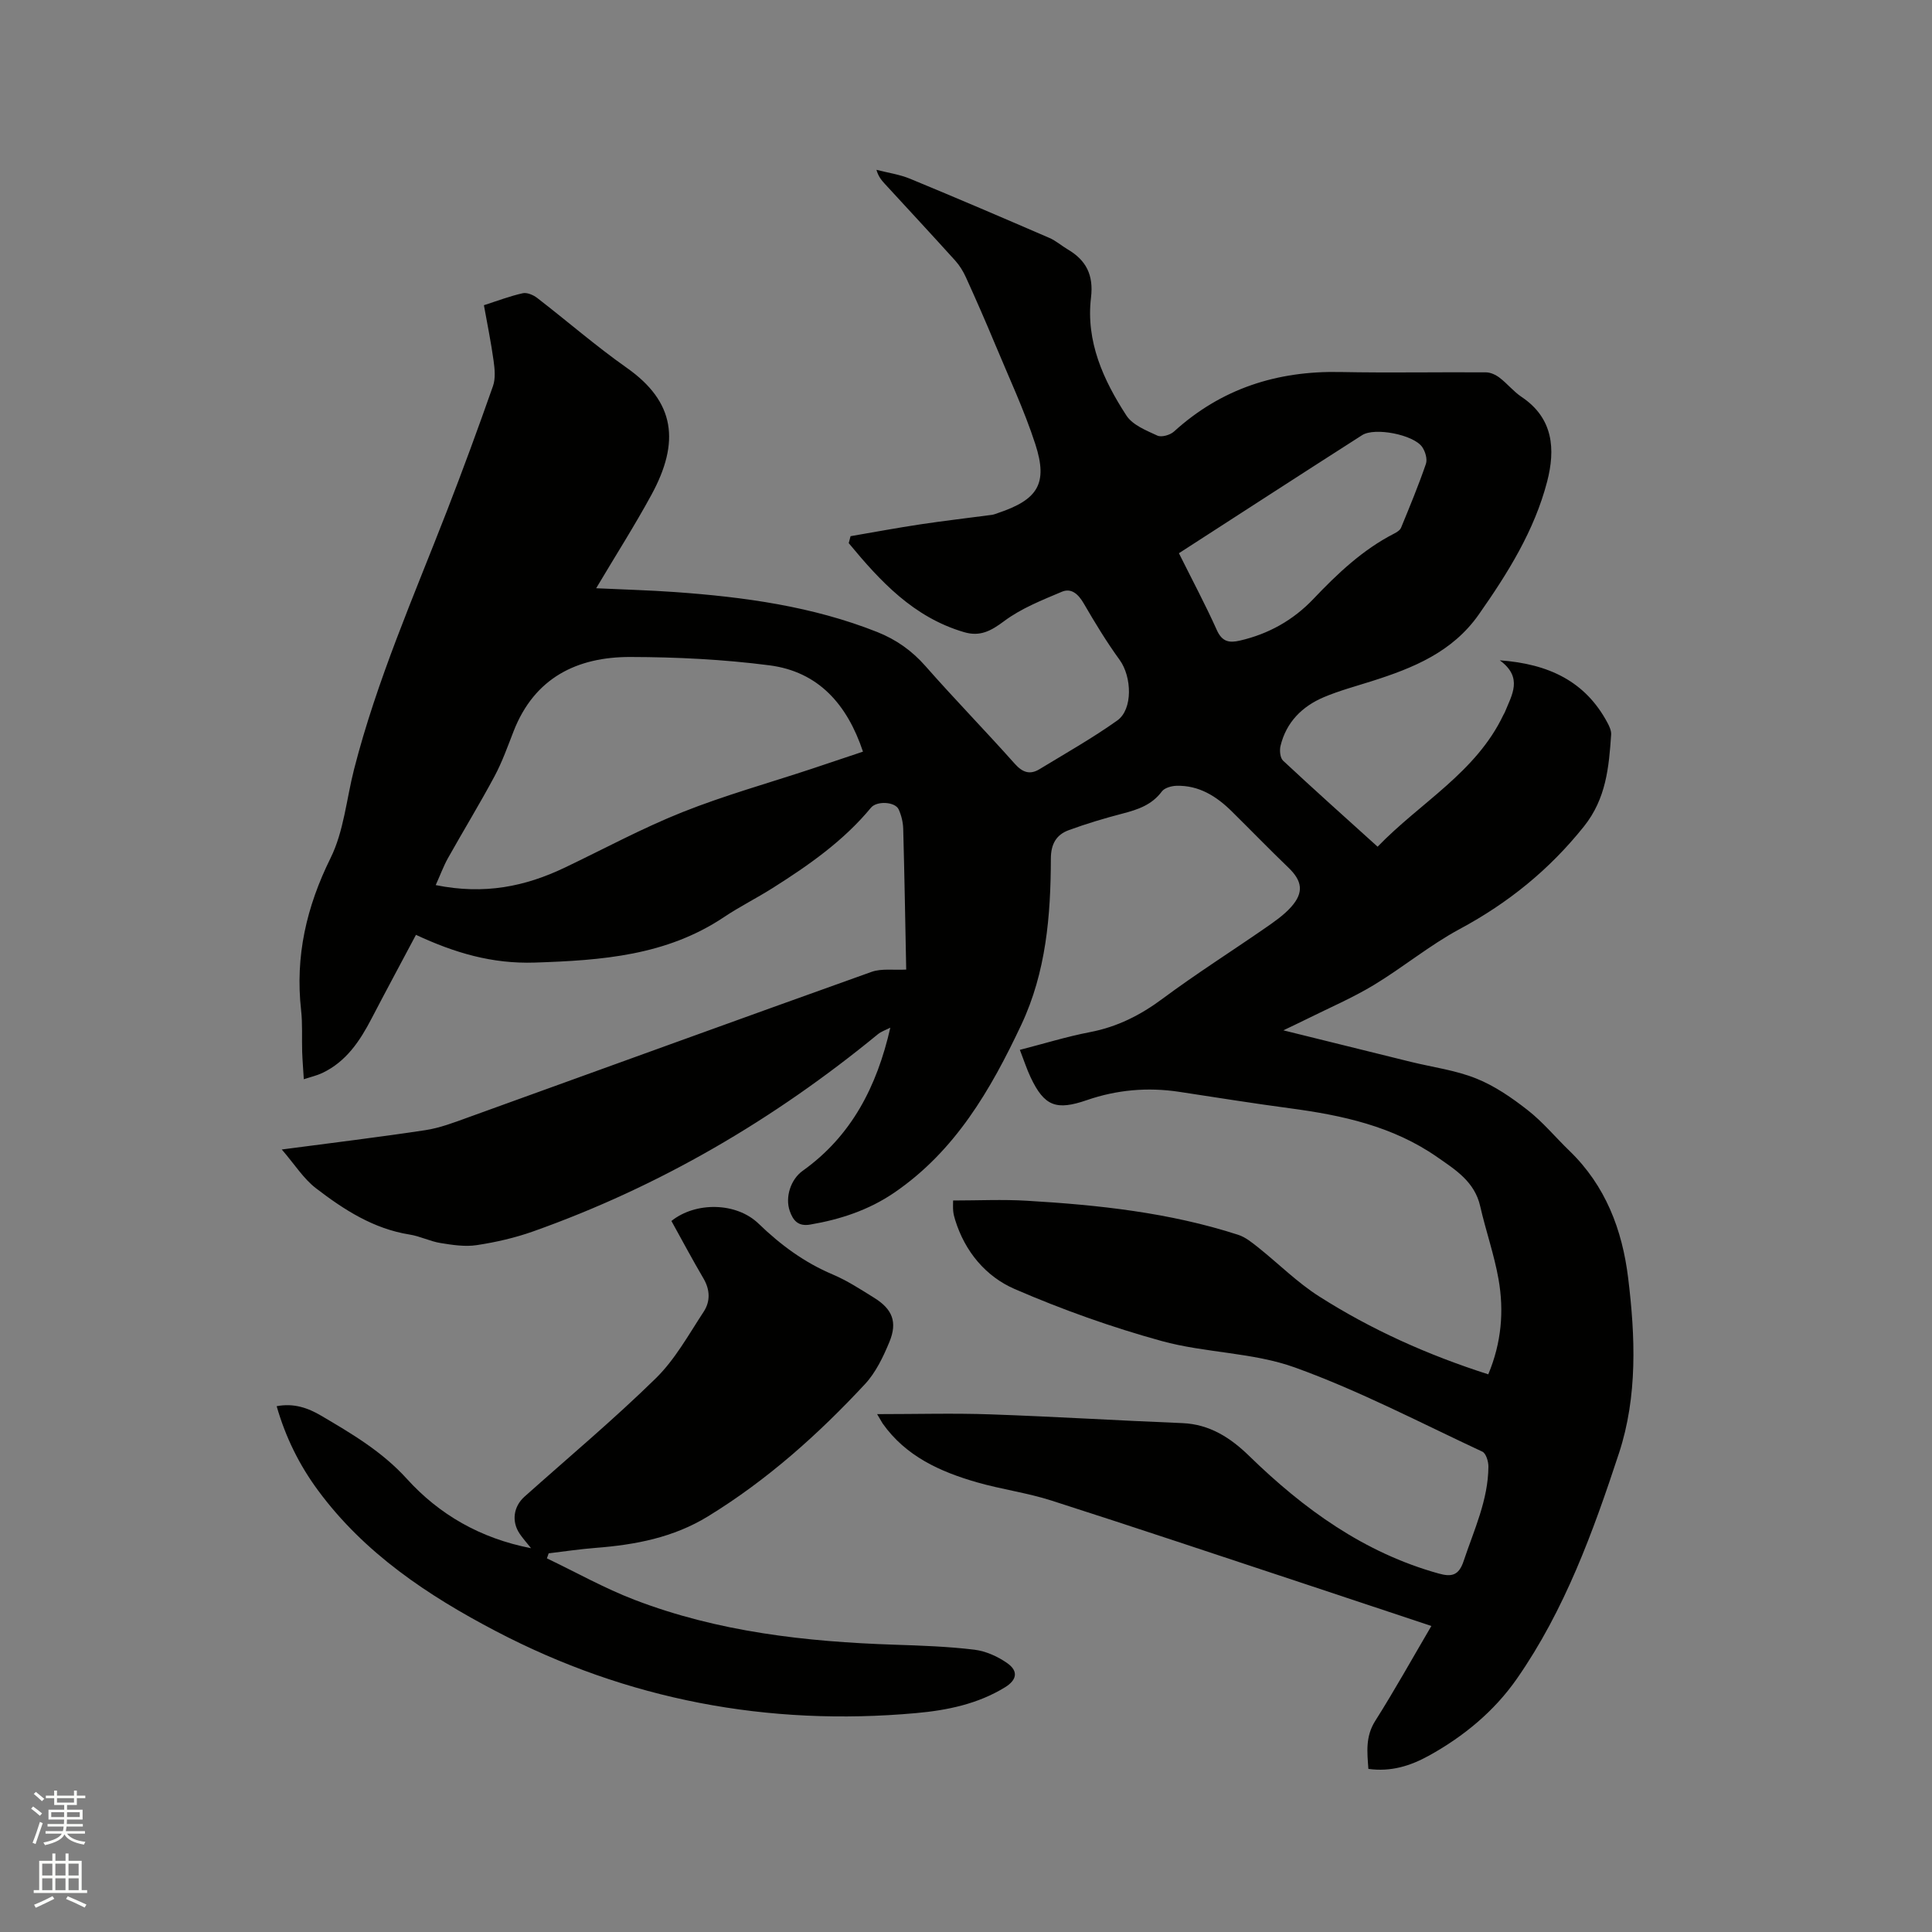
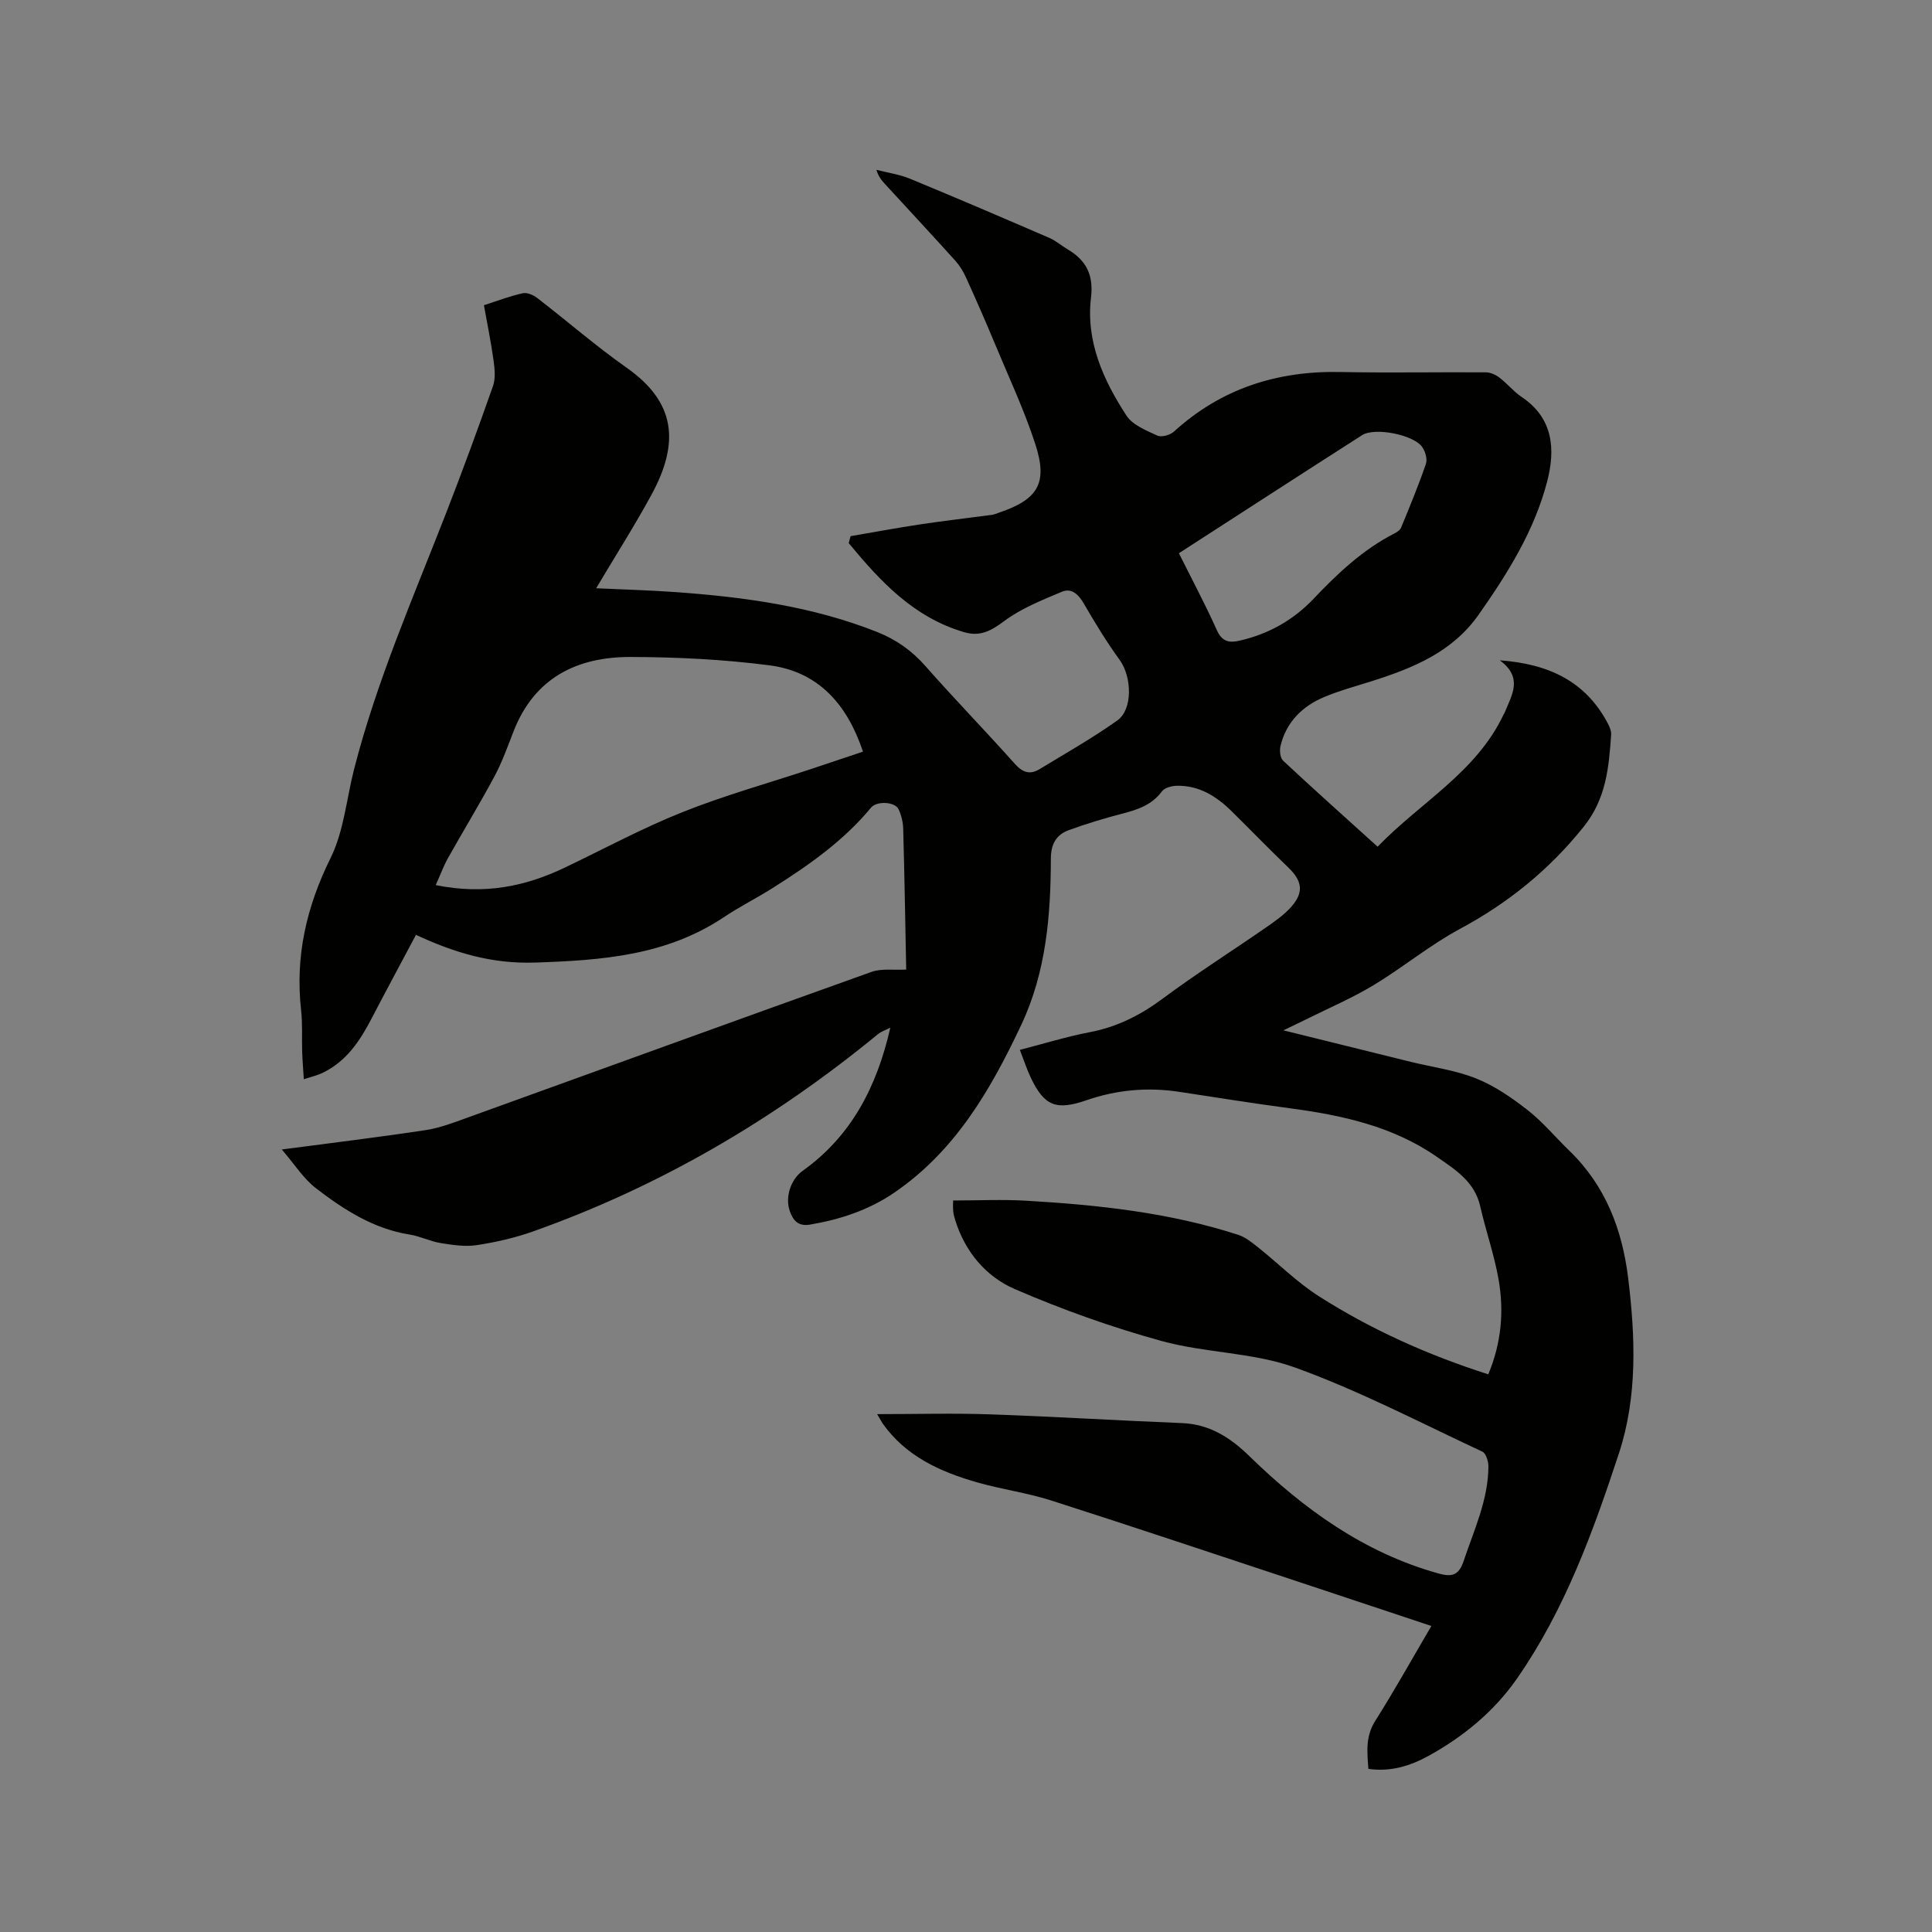
<svg xmlns="http://www.w3.org/2000/svg" enable-background="new 0 0 400 400" viewBox="0 0 400 400">
  <rect x="0" y="0" width="400" height="400" fill="#808080" stroke="none" />
-   <path d="m6.44 374.46.42-.45c.65.47 1.27.95 1.85 1.44l-.45.49c-.65-.56-1.25-1.06-1.82-1.48m.93 7.33-.63-.26c.55-1.36 1.05-2.8 1.52-4.33.19.1.38.19.59.27-.46 1.29-.95 2.73-1.48 4.32m-.38-10.38.44-.42c.43.34 1.01.82 1.74 1.44l-.49.49c-.53-.51-1.09-1.01-1.69-1.51m2.5.35h1.72v-1.04h.59v1.04h3.52v-1.04h.59v1.04h1.75v.53h-1.75v1.42h-2.03v.97h3.22v2.03h-3.24c0 .35-.01.66-.03.93h3.32v.53h-3.37c-.03.27-.08.58-.15.94h3.96v.53h-3.71c.67.92 1.93 1.48 3.79 1.68-.13.24-.23.44-.29.59-2.13-.38-3.48-1.08-4.04-2.12-.43.97-1.77 1.72-4.03 2.23-.09-.19-.2-.37-.33-.55 2.1-.42 3.37-1.03 3.81-1.83h-3.36v-.53h3.58c.08-.29.13-.61.16-.94h-3.33v-.53h3.39c.02-.27.04-.58.04-.93h-3.23v-2.03h3.25v-.97h-2.07v-1.42h-1.73zm1.12 3.44v1h2.65c.01-.3.02-.44.01-.4v-.25-.35zm1.19-2h3.52v-.91h-3.52zm4.71 2h-2.63v.59c0 .15-.01.28-.01.4h2.64z" fill="#fbfcfa" />
-   <path d="m13.56 383.74h.63v1.52h2.72v6.07h1.13v.6h-11.06v-.6h1.13v-6.07h2.73v-1.52h.63v1.52h2.1v-1.52zm-2.69 8.83.38.56c-1.24.63-2.53 1.25-3.85 1.85-.1-.21-.21-.42-.34-.63 1.36-.55 2.63-1.15 3.81-1.78m-2.13-4.27h2.1v-2.45h-2.1zm0 3.04h2.1v-2.46h-2.1zm2.72-3.04h2.1v-2.45h-2.1zm0 3.04h2.1v-2.46h-2.1zm6.07 3.6c-1.41-.71-2.7-1.3-3.86-1.78l.35-.56c1.45.62 2.75 1.19 3.88 1.72zm-1.25-9.09h-2.1v2.45h2.1zm-2.09 5.49h2.1v-2.46h-2.1z" fill="#fbfcfa" />
  <g fill="#010100">
    <path d="m181.6 292.78c8.27 0 15.89-.22 23.49.05 13.23.46 26.46 1.28 39.69 1.81 5.68.23 10 3.05 13.84 6.79 11.3 11.01 23.78 20.05 39.24 24.35 2.66.74 4.17.44 5.17-2.58 2.14-6.42 5.08-12.61 5.13-19.55.01-1.06-.5-2.75-1.25-3.1-12.84-5.99-25.47-12.61-38.76-17.41-8.73-3.16-18.61-3.01-27.65-5.5-10.35-2.85-20.56-6.49-30.42-10.76-5.97-2.59-10.29-7.73-12.32-14.29-.19-.6-.35-1.23-.41-1.85-.07-.73-.02-1.47-.02-2.19 5.19 0 10.24-.25 15.25.05 14.83.87 29.57 2.45 43.79 7.06 1.51.49 2.86 1.61 4.14 2.62 4.21 3.36 8.08 7.25 12.59 10.12 10.83 6.9 22.5 12.13 35.03 16.14 2.74-6.54 3.29-13.11 2.12-19.72-.9-5.09-2.64-10.02-3.79-15.08-1.15-5.09-5.12-7.55-8.93-10.2-9.15-6.37-19.65-8.64-30.45-10.08-7.66-1.02-15.3-2.25-22.95-3.41-6.52-.99-12.91-.42-19.11 1.72-6.32 2.18-8.79 1.29-11.63-4.7-.81-1.71-1.39-3.53-2.24-5.71 4.96-1.27 9.69-2.74 14.52-3.67 5.65-1.08 10.47-3.52 15.07-6.95 6.88-5.11 14.14-9.71 21.19-14.59 1.9-1.32 3.87-2.67 5.39-4.38 2.68-3 2.29-5.38-.54-8.11-3.97-3.82-7.81-7.78-11.73-11.65-3.18-3.15-6.82-5.45-11.48-5.32-1.04.03-2.47.43-3.02 1.17-2.06 2.78-4.95 3.75-8.09 4.57-3.77.98-7.52 2.1-11.17 3.44-2.59.94-3.71 2.87-3.72 5.89-.03 11.81-.98 23.49-6.13 34.43-6.34 13.46-13.67 26.13-26.34 34.77-5.26 3.58-11.14 5.52-17.39 6.58-2.5.42-3.52-.89-4.2-2.82-1-2.86.2-6.55 2.68-8.32 10.08-7.19 15.36-17.41 18.14-29.63-.87.45-1.85.76-2.59 1.37-21.48 17.63-45.12 31.49-71.33 40.8-3.77 1.34-7.74 2.25-11.7 2.85-2.42.37-5.02-.03-7.49-.43-2.18-.35-4.24-1.42-6.42-1.76-7.48-1.19-13.61-5.15-19.39-9.59-2.57-1.97-4.39-4.92-7.07-8.02 10.67-1.41 20.21-2.56 29.71-4 2.99-.45 5.91-1.57 8.78-2.61 27.88-10.06 55.72-20.2 83.63-30.17 2.06-.73 4.52-.33 7.16-.47-.19-9.46-.35-19.31-.62-29.16-.04-1.35-.38-2.77-.94-4-.73-1.61-4.53-1.81-5.73-.36-5.69 6.89-12.9 11.92-20.35 16.63-3.31 2.1-6.84 3.85-10.09 6.03-11.92 7.97-25.28 8.95-39.14 9.41-8.89.29-16.59-2-24.63-5.74-3.14 5.92-6.2 11.58-9.17 17.29-2.43 4.68-5.27 8.97-10.24 11.32-1.1.52-2.32.79-3.81 1.28-.13-2.16-.28-3.93-.34-5.7-.09-2.86.1-5.75-.22-8.58-1.25-11.16 1.1-21.4 6.1-31.51 2.75-5.56 3.29-12.21 4.86-18.36 4.71-18.42 12.35-35.79 19.21-53.45 3.33-8.58 6.51-17.23 9.56-25.92.55-1.58.36-3.53.12-5.25-.52-3.76-1.28-7.49-2-11.48 2.83-.91 5.39-1.89 8.04-2.48.89-.2 2.18.36 2.98.97 6.21 4.79 12.15 9.96 18.55 14.47 10.01 7.04 11.08 15.33 5.11 26.3-3.49 6.41-7.42 12.57-11.44 19.34 5.71.27 11.02.41 16.33.79 14.3 1.02 28.43 2.94 41.88 8.28 3.89 1.55 7.16 3.85 9.98 7.06 6.02 6.85 12.4 13.38 18.46 20.19 1.63 1.83 3.15 2.35 5.14 1.14 5.41-3.29 10.95-6.42 16.1-10.08 3.27-2.33 3.01-9.06.5-12.53-2.71-3.73-5.12-7.7-7.44-11.7-1.11-1.91-2.55-3.26-4.54-2.42-4.12 1.74-8.42 3.44-11.95 6.08-2.72 2.03-4.97 3.26-8.29 2.28-10.48-3.08-17.35-10.54-23.88-18.43.13-.48.25-.96.38-1.44 4.84-.83 9.67-1.73 14.52-2.46 4.91-.74 9.85-1.3 14.78-1.96.41-.06.81-.24 1.21-.37 8.27-2.77 10.39-6.08 7.75-14.24-2.31-7.12-5.53-13.95-8.41-20.89-1.91-4.59-3.91-9.15-5.97-13.68-.56-1.23-1.29-2.43-2.19-3.43-4.83-5.35-9.74-10.63-14.62-15.94-.69-.75-1.34-1.55-1.71-2.88 2.32.6 4.75.94 6.94 1.84 9.67 3.99 19.29 8.12 28.89 12.27 1.34.58 2.49 1.61 3.76 2.36 3.85 2.26 5.39 5.32 4.83 9.99-1.08 9.08 2.55 17.06 7.33 24.41 1.28 1.97 4.1 3.09 6.42 4.16.86.39 2.64-.12 3.44-.85 9.78-8.89 21.32-12.58 34.4-12.32 10.06.2 20.14 0 30.2.07.95.01 2.03.52 2.81 1.12 1.6 1.22 2.89 2.86 4.55 3.97 6.61 4.42 7.01 10.88 5.29 17.52-2.64 10.16-8.15 18.97-14.15 27.52-5.48 7.81-13.6 11.09-22.17 13.81-3.33 1.06-6.72 1.96-9.93 3.32-4.49 1.91-7.76 5.17-8.95 10.07-.23.95-.09 2.49.53 3.07 6.34 5.92 12.81 11.7 19.57 17.81 8.84-9.16 20.36-15.35 26.03-27.26.09-.19.22-.37.3-.56 1.44-3.58 3.86-7.18-1.04-10.77 10.16.74 17.75 4.36 22.33 12.99.39.73.78 1.61.73 2.39-.46 6.74-1.03 13.25-5.63 19.01-7.14 8.94-15.66 15.84-25.71 21.24-6.21 3.34-11.74 7.94-17.8 11.6-4.42 2.67-9.21 4.72-13.85 7.03-1.4.7-2.82 1.36-4.87 2.35 9.25 2.29 17.82 4.42 26.4 6.53 4.52 1.11 9.24 1.72 13.52 3.44 3.83 1.53 7.39 3.99 10.67 6.56 3.15 2.46 5.74 5.62 8.64 8.42 7.46 7.2 10.93 16.33 12.15 26.31 1.49 12.16 1.96 24.51-1.89 36.26-5.35 16.28-11.23 32.48-21.13 46.7-4.69 6.74-11.05 12-18.3 15.99-3.77 2.07-7.78 3.35-12.46 2.7-.24-3.4-.66-6.66 1.42-9.94 4.01-6.34 7.66-12.9 11.62-19.65-9.36-3.11-18.37-6.12-27.4-9.11-17.08-5.65-34.14-11.37-51.27-16.86-5.02-1.61-10.32-2.31-15.4-3.77-7.64-2.19-14.75-5.4-19.55-12.2-.26-.43-.51-.89-1.13-1.92zm-91.39-109.53c10.13 2.05 18.57.27 26.7-3.61 8.11-3.87 16.04-8.17 24.37-11.49 8.73-3.48 17.85-6.02 26.79-8.98 3.49-1.16 6.98-2.34 10.6-3.55-3.26-9.78-9.22-16.56-19.36-17.87-9.52-1.23-19.2-1.71-28.81-1.73-11.05-.02-19.84 4.32-24.15 15.34-1.23 3.15-2.37 6.38-3.96 9.35-3.08 5.75-6.49 11.33-9.68 17.02-.9 1.63-1.54 3.4-2.5 5.52zm153.87-68.71c2.74 5.5 5.48 10.63 7.86 15.93 1.09 2.42 2.57 2.67 4.76 2.16 5.94-1.37 11.04-4.22 15.24-8.64 4.98-5.24 10.19-10.18 16.71-13.52.54-.28 1.21-.69 1.42-1.2 1.8-4.38 3.62-8.76 5.15-13.23.34-.99-.13-2.59-.79-3.52-1.8-2.53-9.79-4.1-12.41-2.43-12.58 8.04-25.09 16.16-37.94 24.45z" />
-     <path d="m57.28 291.14c3.52-.68 6.46.34 9.21 1.96 6.35 3.74 12.59 7.4 17.73 13.06 6.69 7.39 15.21 12.34 25.73 14.38-1.01-1.27-1.77-2.11-2.38-3.03-1.7-2.55-1.25-5.61 1.03-7.65 9.09-8.12 18.46-15.96 27.16-24.48 4-3.91 6.82-9.07 9.94-13.82 1.38-2.11 1.33-4.52-.06-6.88-2.3-3.91-4.43-7.92-6.63-11.89 5-4.01 13.45-3.9 18.05.56 4.54 4.39 9.47 8.03 15.33 10.51 3 1.27 5.79 3.09 8.57 4.82 3.8 2.35 4.89 5.02 3.18 9.16-1.28 3.09-2.82 6.32-5.06 8.73-9.69 10.42-20.25 19.86-32.47 27.36-7.21 4.42-15.06 5.9-23.26 6.54-3.26.25-6.5.74-9.75 1.13-.12.35-.24.69-.37 1.04 6.03 2.89 11.91 6.19 18.13 8.58 17.31 6.65 35.49 8.69 53.89 9.3 5.5.18 11.02.37 16.47 1.03 2.39.29 4.9 1.42 6.88 2.83 2.28 1.64 1.91 3.45-.5 4.94-5.65 3.48-12 4.78-18.45 5.36-30.62 2.76-59.77-2.72-86.99-16.97-14.02-7.34-27.21-16.1-36.83-29.16-3.86-5.23-6.7-10.97-8.55-17.41z" />
  </g>
</svg>